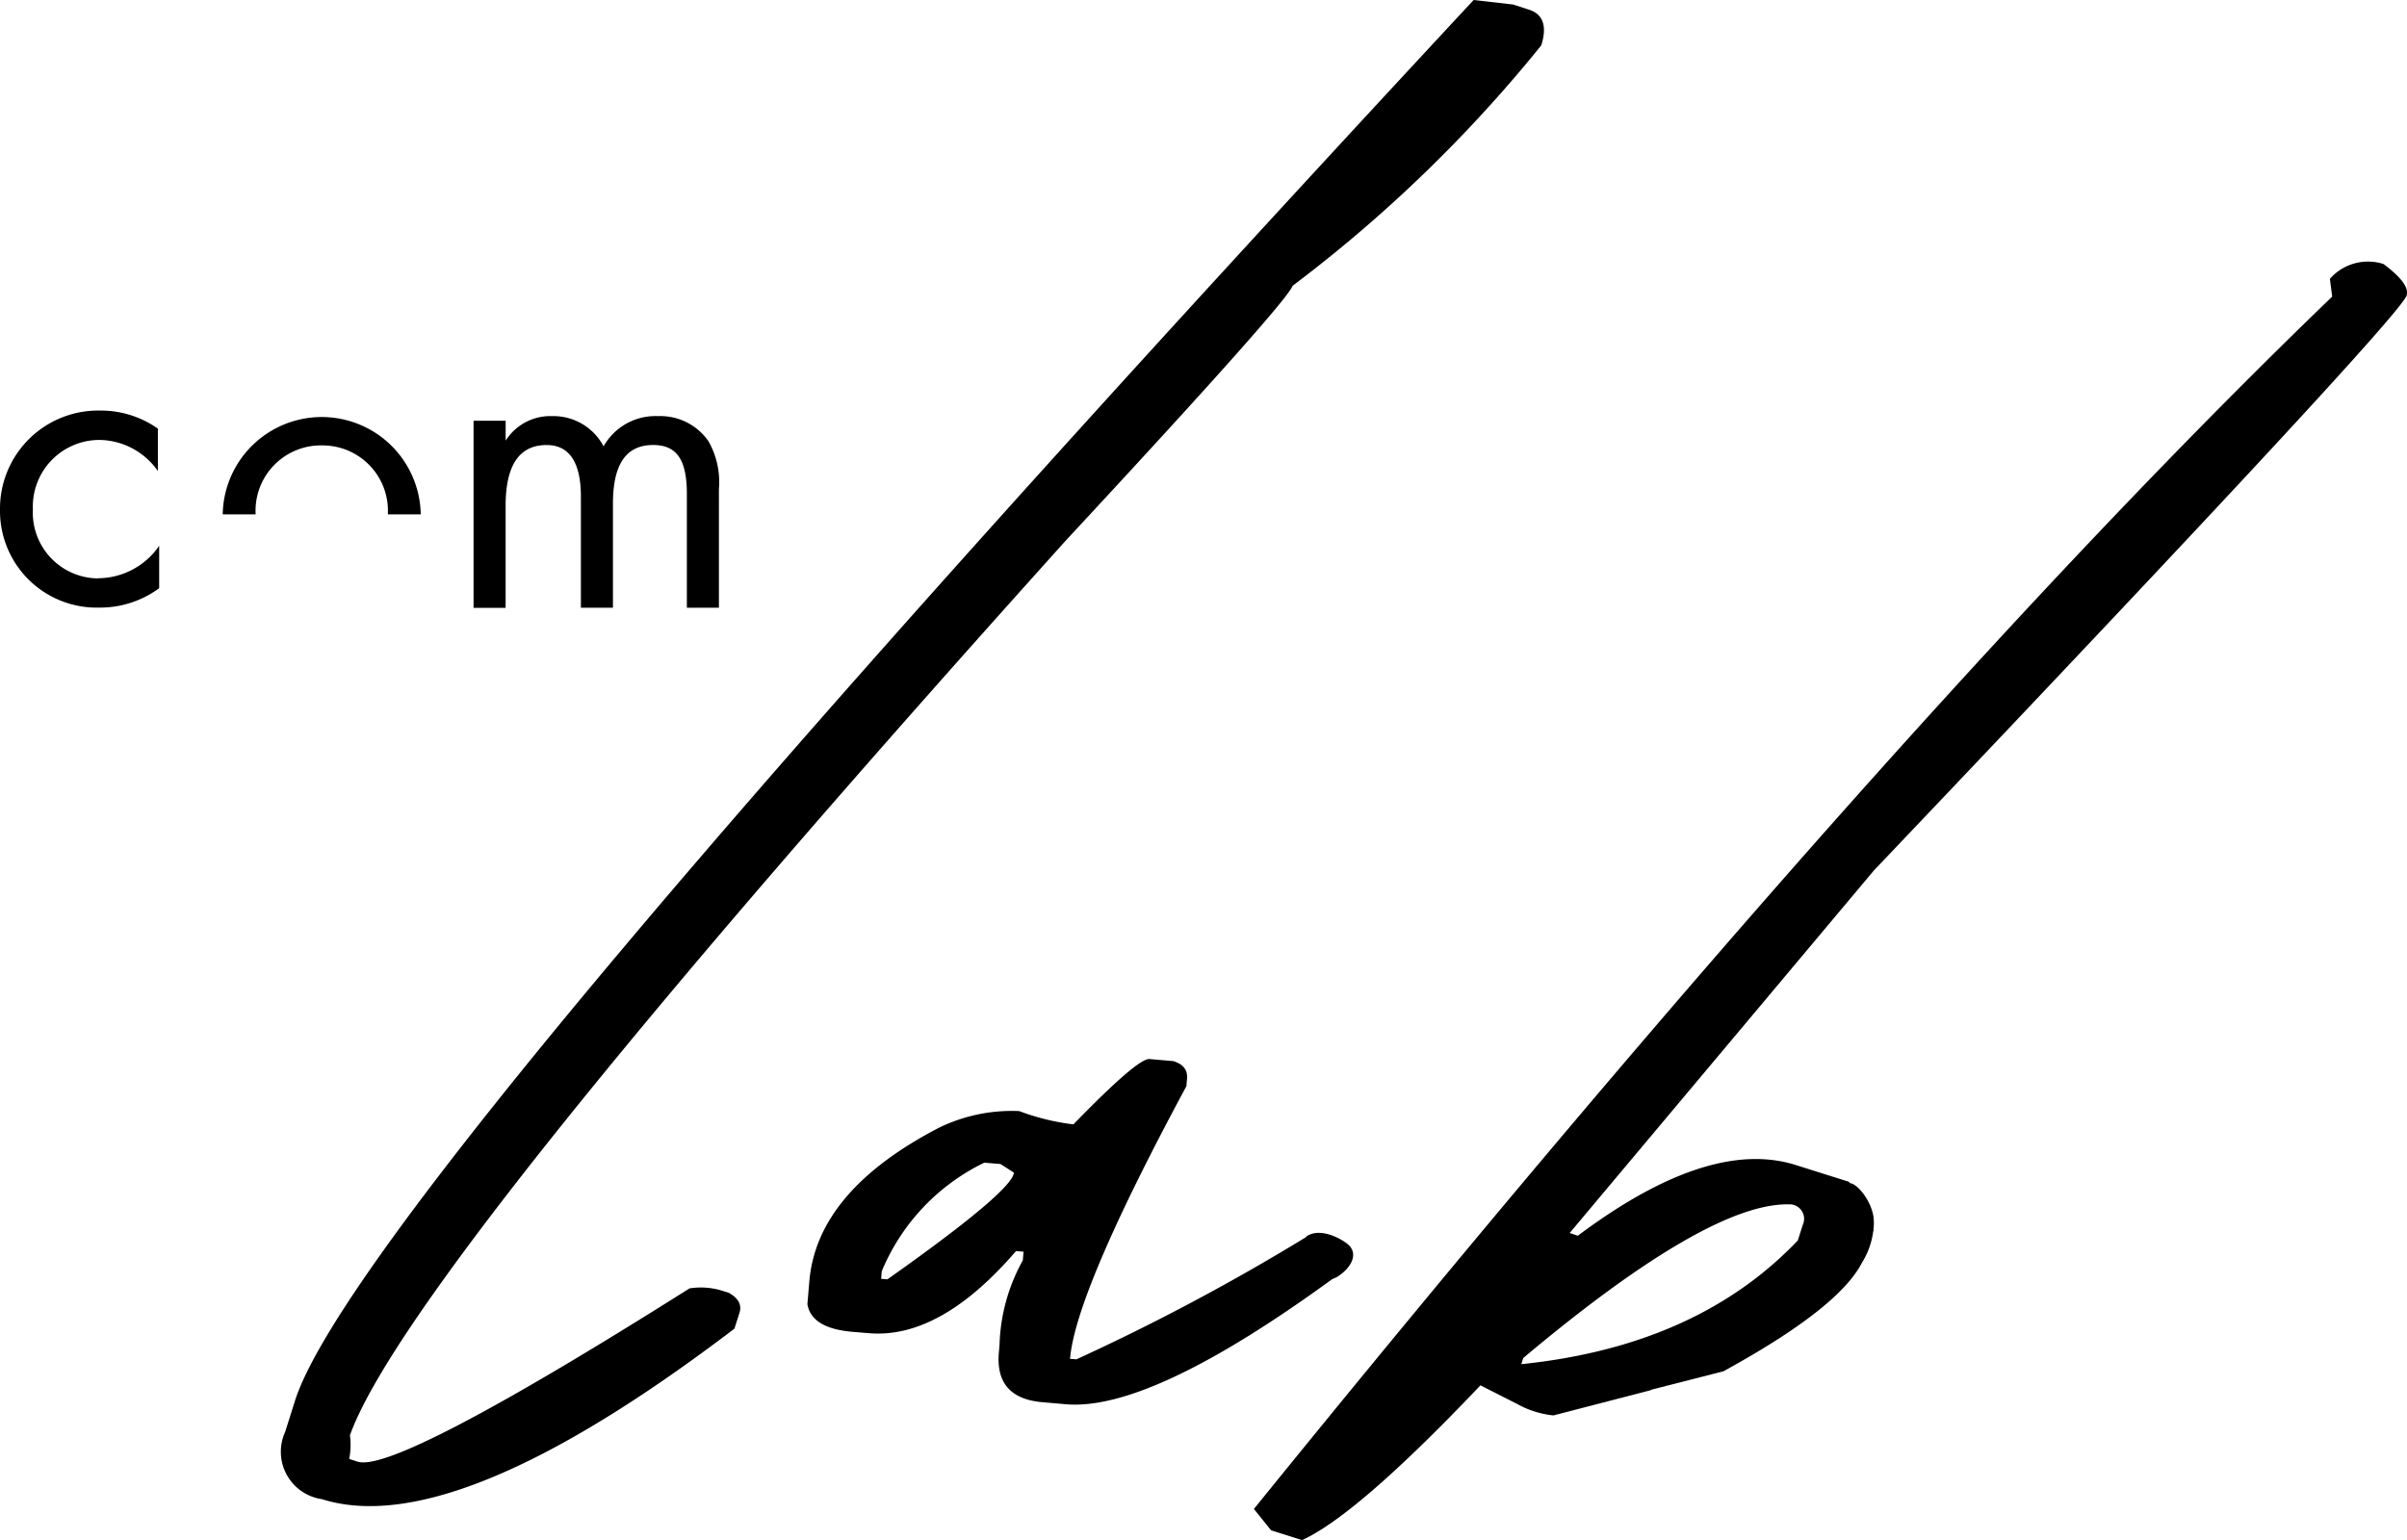
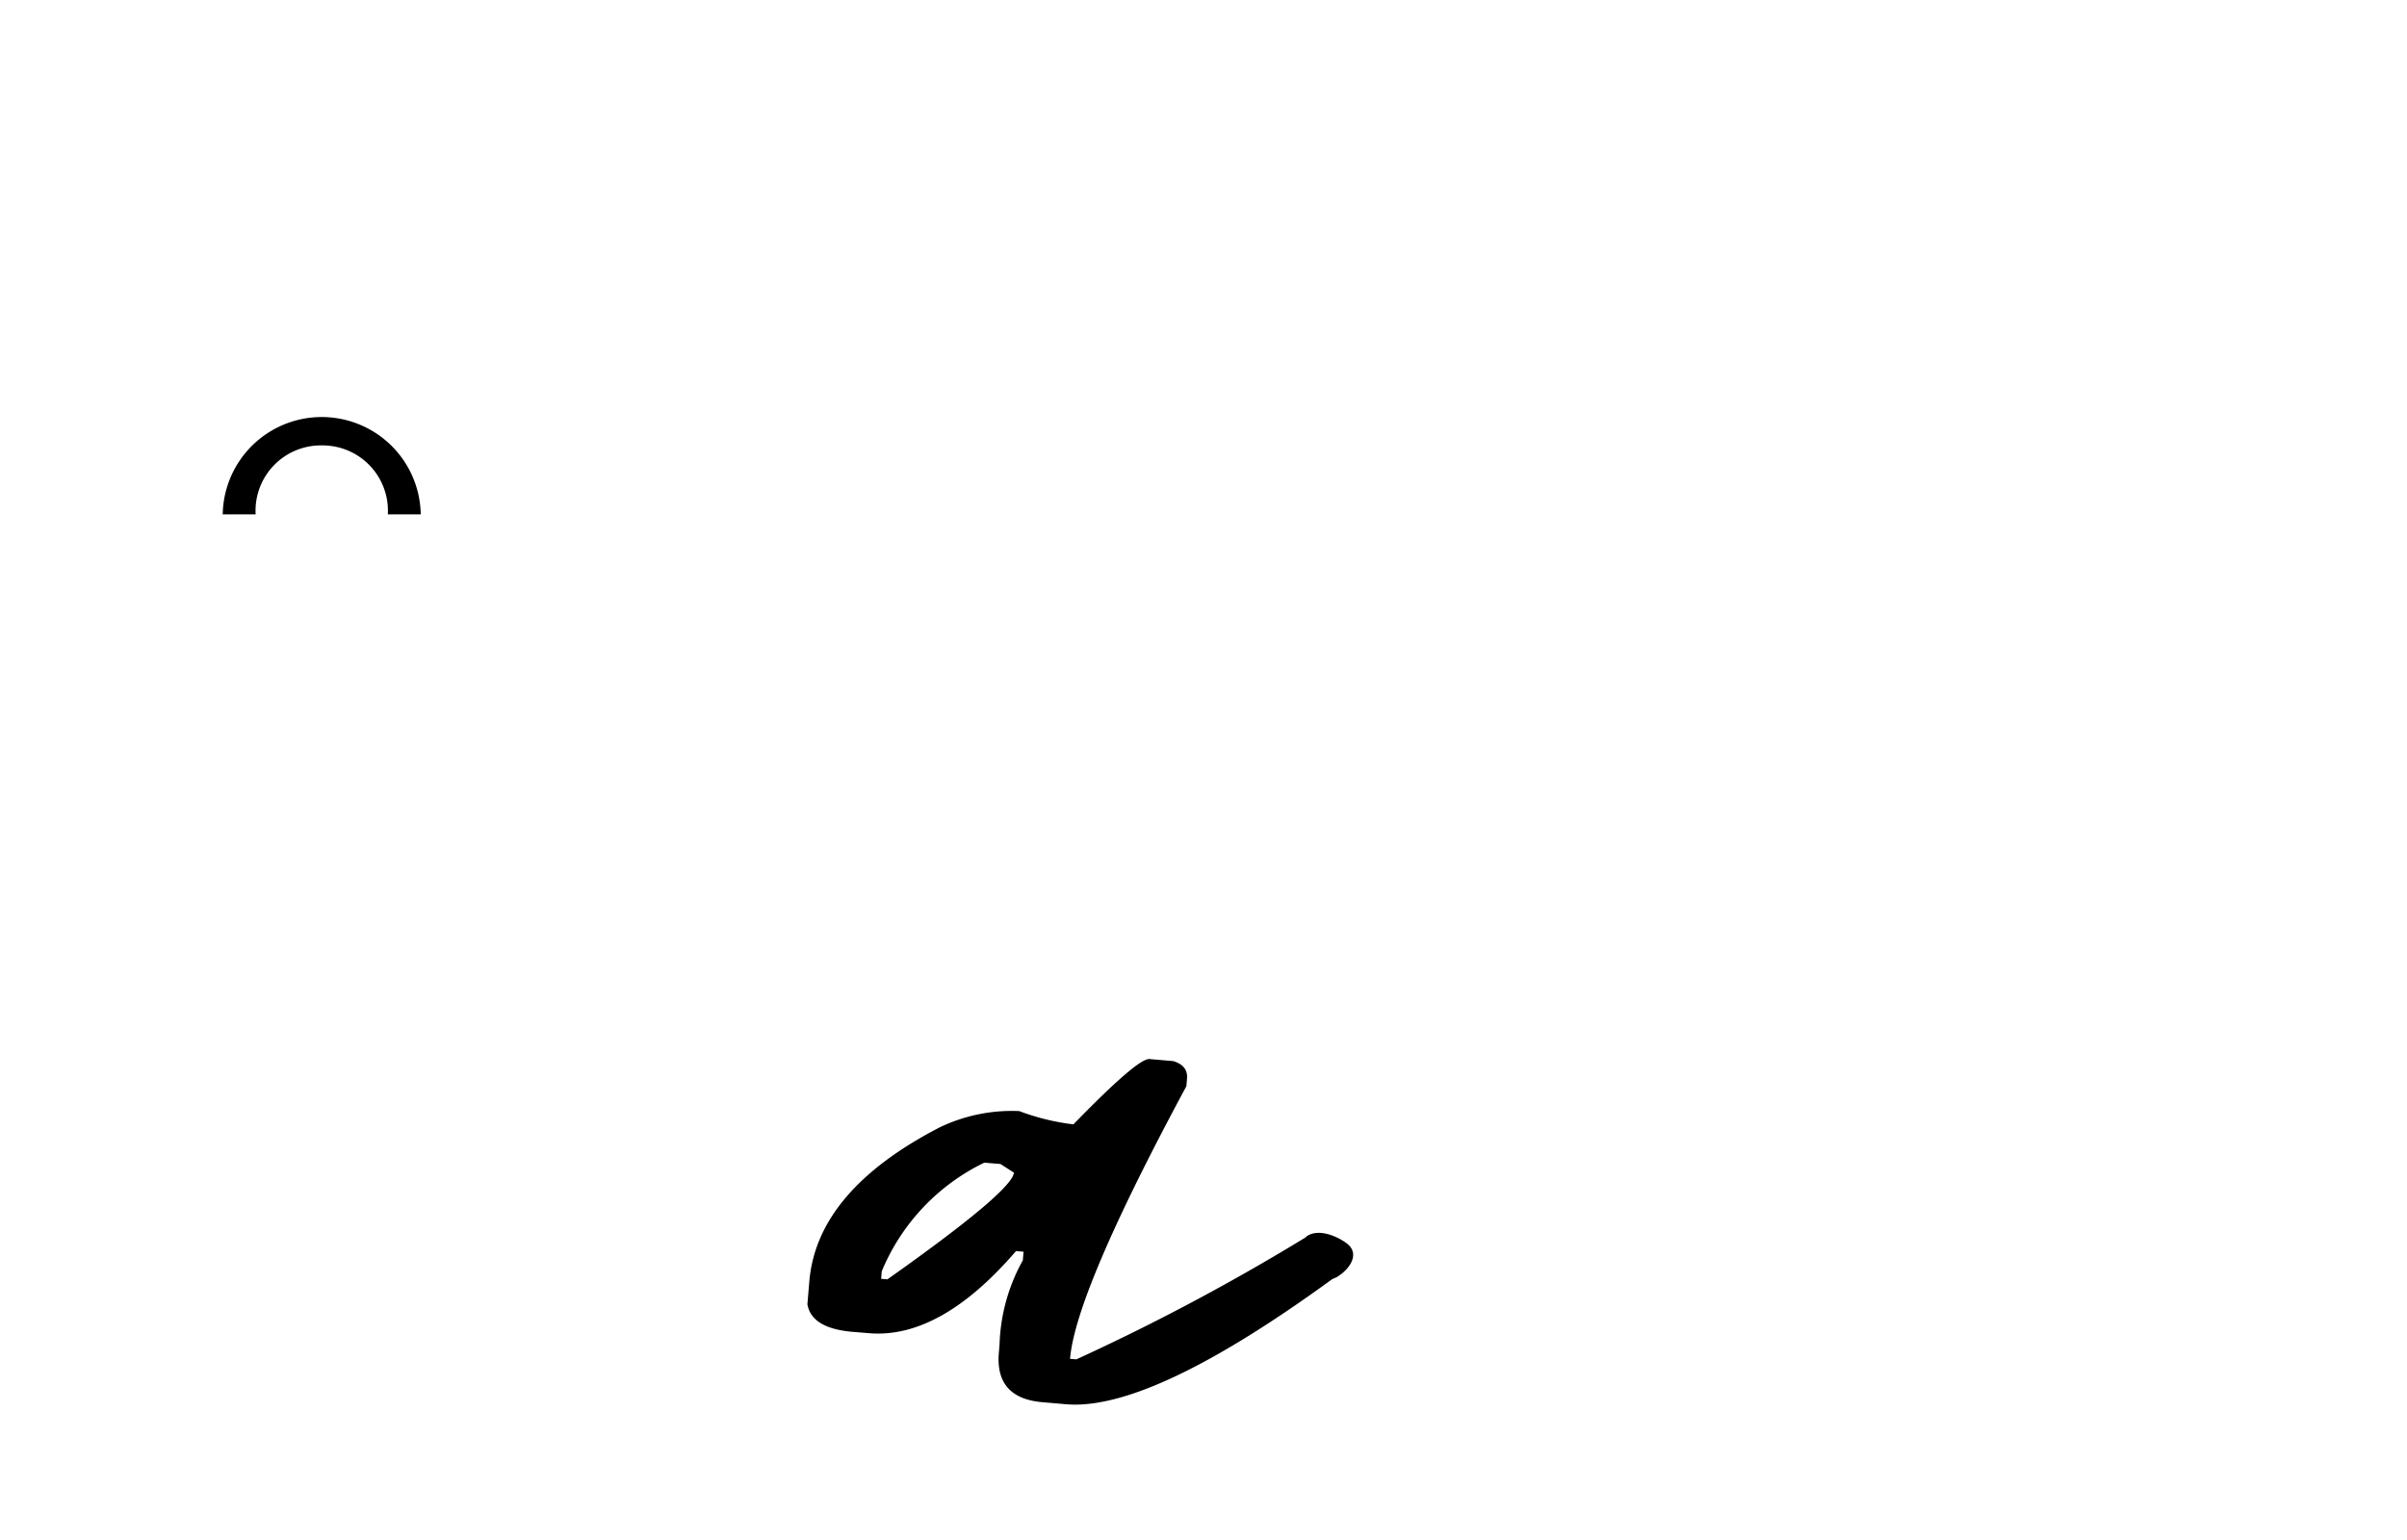
<svg xmlns="http://www.w3.org/2000/svg" width="88.403" height="56.582" viewBox="0 0 88.403 56.582">
  <g id="_イヤー_1-2" transform="translate(-0.01 0)">
    <g id="グループ_1" data-name="グループ 1" transform="translate(0.01 0)">
-       <path id="パス_1" data-name="パス 1" d="M52,47.5l-.227-.073a2.645,2.645,0,0,0-1.221-.093Q39.763,54.143,38.361,53.7l-.308-.1a2.679,2.679,0,0,0,.026-.869Q40.233,46.7,64.359,19.872,72.5,11.1,72.7,10.5a51.752,51.752,0,0,0,9.134-8.834c.221-.706.07-1.148-.462-1.314L80.8.166,79.35,0Q38.4,44.072,36.059,51.469l-.36,1.14a1.759,1.759,0,0,0,1.349,2.468Q41.94,56.624,52.2,48.814l.183-.57C52.481,47.942,52.353,47.7,52,47.5Z" transform="translate(-25.227 0)" />
-       <path id="パス_2" data-name="パス 2" d="M3.618,58.056a2.415,2.415,0,0,1-2.4-2.535,2.447,2.447,0,0,1,2.436-2.552,2.656,2.656,0,0,1,2.154,1.142V52.553A3.631,3.631,0,0,0,3.67,51.89,3.605,3.605,0,0,0,.01,55.535a3.553,3.553,0,0,0,3.66,3.593,3.652,3.652,0,0,0,2.186-.712V56.858A2.738,2.738,0,0,1,3.621,58.05Z" transform="translate(-0.01 -36.806)" />
      <path id="パス_3" data-name="パス 3" d="M31.8,53.666A2.4,2.4,0,0,1,34.214,56.2h1.209a3.637,3.637,0,0,0-7.273,0h1.209A2.4,2.4,0,0,1,31.8,53.666Z" transform="translate(-19.97 -37.302)" />
-       <path id="パス_4" data-name="パス 4" d="M61.017,55.887c0-1.491.5-2.235,1.506-2.235.828,0,1.259.628,1.259,1.9v4.076h1.177V55.805c0-1.442.48-2.154,1.474-2.154.878,0,1.241.547,1.241,1.805v4.174h1.177V55.273a3.038,3.038,0,0,0-.381-1.756,2.149,2.149,0,0,0-1.855-.927,2.186,2.186,0,0,0-2,1.11,2.08,2.08,0,0,0-1.89-1.11,1.94,1.94,0,0,0-1.706.9v-.73H59.84v6.875h1.177Z" transform="translate(-42.447 -37.302)" />
-       <path id="パス_5" data-name="パス 5" d="M200.765,34.279c.087-.276-.2-.66-.849-1.145a1.864,1.864,0,0,0-1.968.544l.084.654Q182.02,49.75,158.43,78.872l.631.785,1.14.36q2.041-.938,6.549-5.686l1.294.657.023.009a3.458,3.458,0,0,0,1.363.439l3.555-.922a.293.293,0,0,0,.052-.026l2.637-.674q4.225-2.311,5.09-3.991a2.867,2.867,0,0,0,.41-1.14l.017-.049-.009-.02a1.8,1.8,0,0,0,0-.5c-.113-.625-.6-1.183-.849-1.209-.023-.017-.052-.055-.076-.061l-1.936-.61q-3.188-1-7.994,2.6l-.3-.1L181.2,55.415q19.308-20.3,19.573-21.134Zm-22.57,33.41a.53.53,0,0,1,.392.747l-.18.57q-3.689,3.881-10.157,4.547l.073-.227q6.929-5.817,9.875-5.64Z" transform="translate(-112.377 -23.435)" />
      <path id="パス_6" data-name="パス 6" d="M121.491,141.833c.5-.317.808-.86.346-1.215-.346-.265-1.049-.576-1.491-.259-.012.009-.015.023-.023.029a80.288,80.288,0,0,1-8.422,4.483l-.235-.017q.2-2.455,4.273-10.018l.023-.279c.026-.32-.142-.532-.506-.642l-.872-.076q-.432-.035-2.794,2.4a8.461,8.461,0,0,1-1.991-.488,6.12,6.12,0,0,0-2.924.6q-4.509,2.333-4.785,5.666l-.07.828c.1.6.663.933,1.669,1.017l.593.049q2.616.218,5.4-3.017l.276.023-.026.317a6.766,6.766,0,0,0-.855,3.081l-.026.317q-.14,1.666,1.6,1.814l.875.076q3.109.257,9.773-4.6a1.628,1.628,0,0,0,.192-.087Zm-16.529.1-.235-.02.023-.276a7.72,7.72,0,0,1,3.767-3.991l.593.049.494.317q-.057.676-4.643,3.919Z" transform="translate(-72.366 -94.931)" />
    </g>
  </g>
</svg>